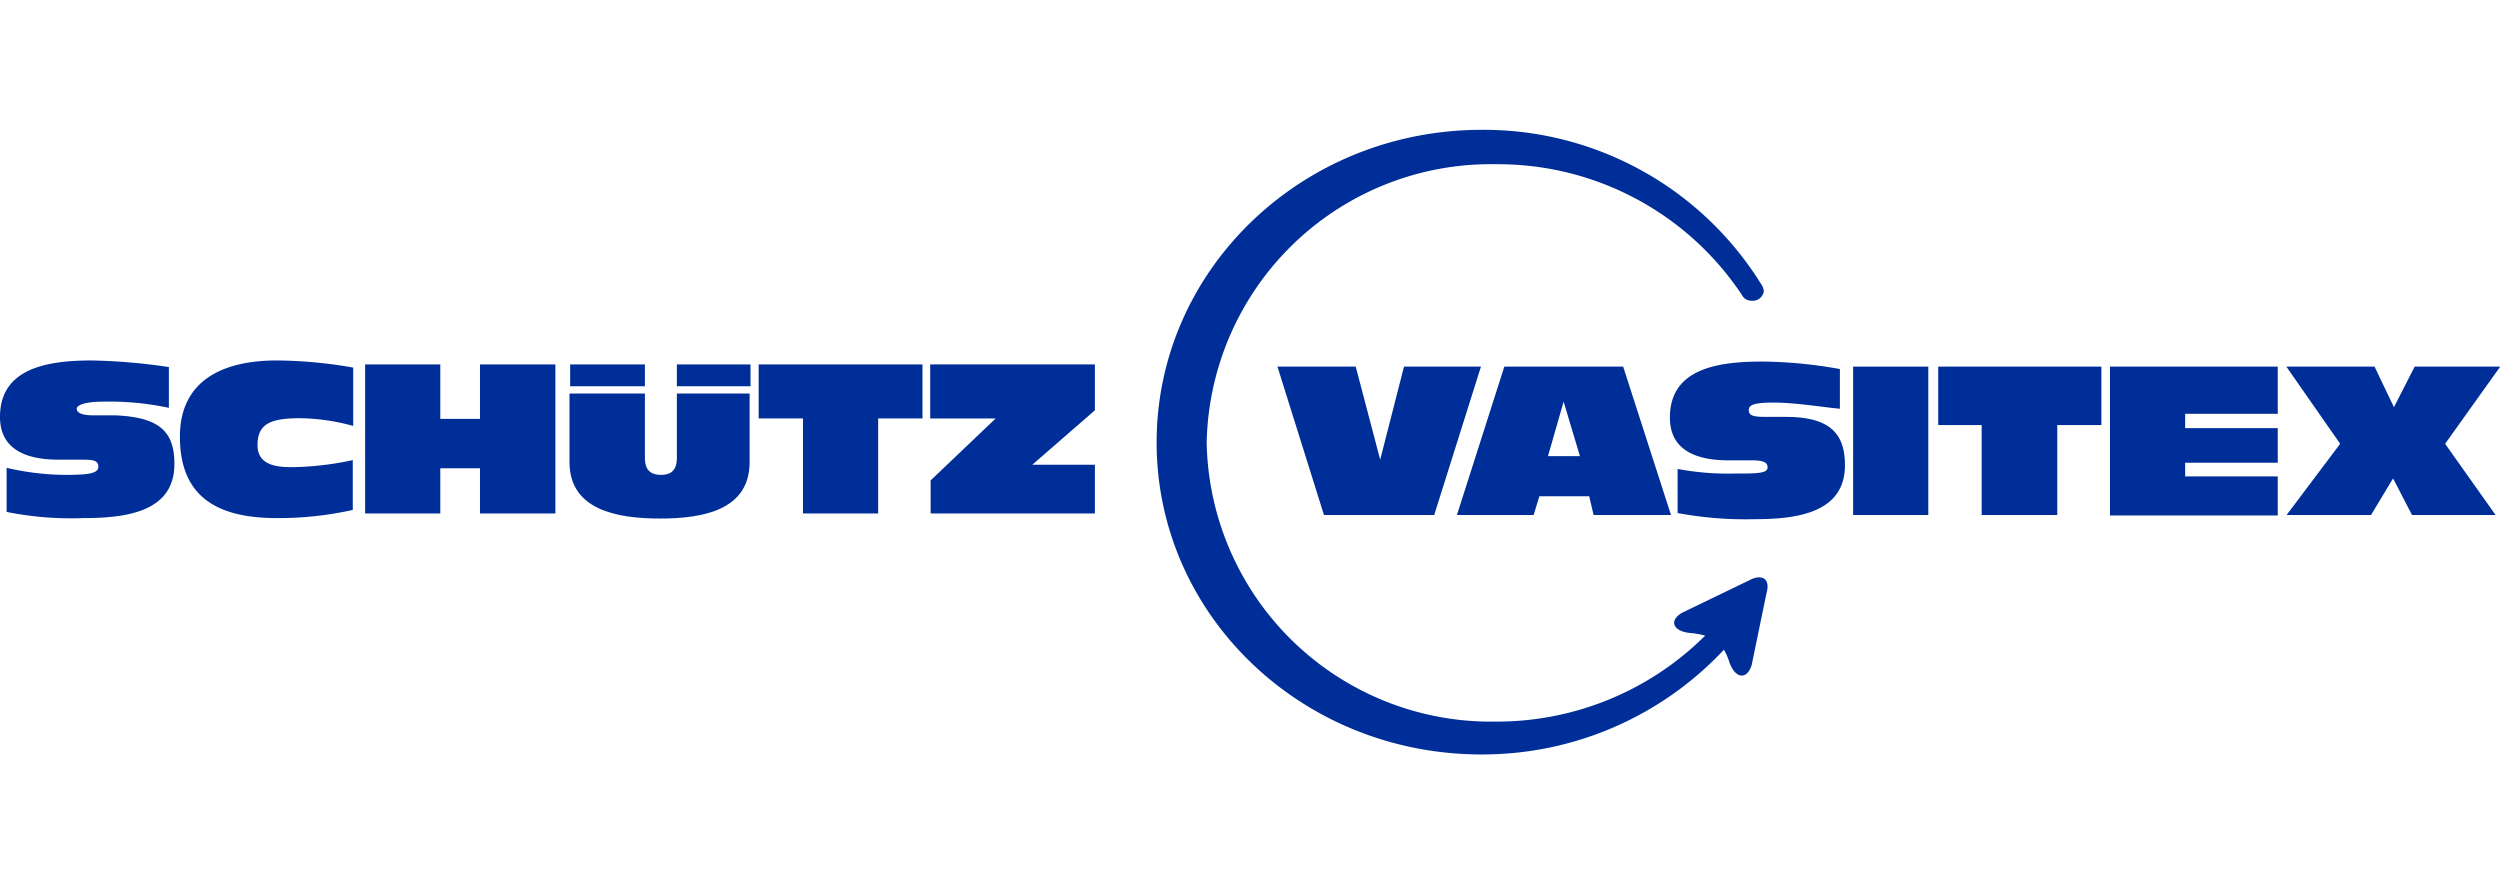
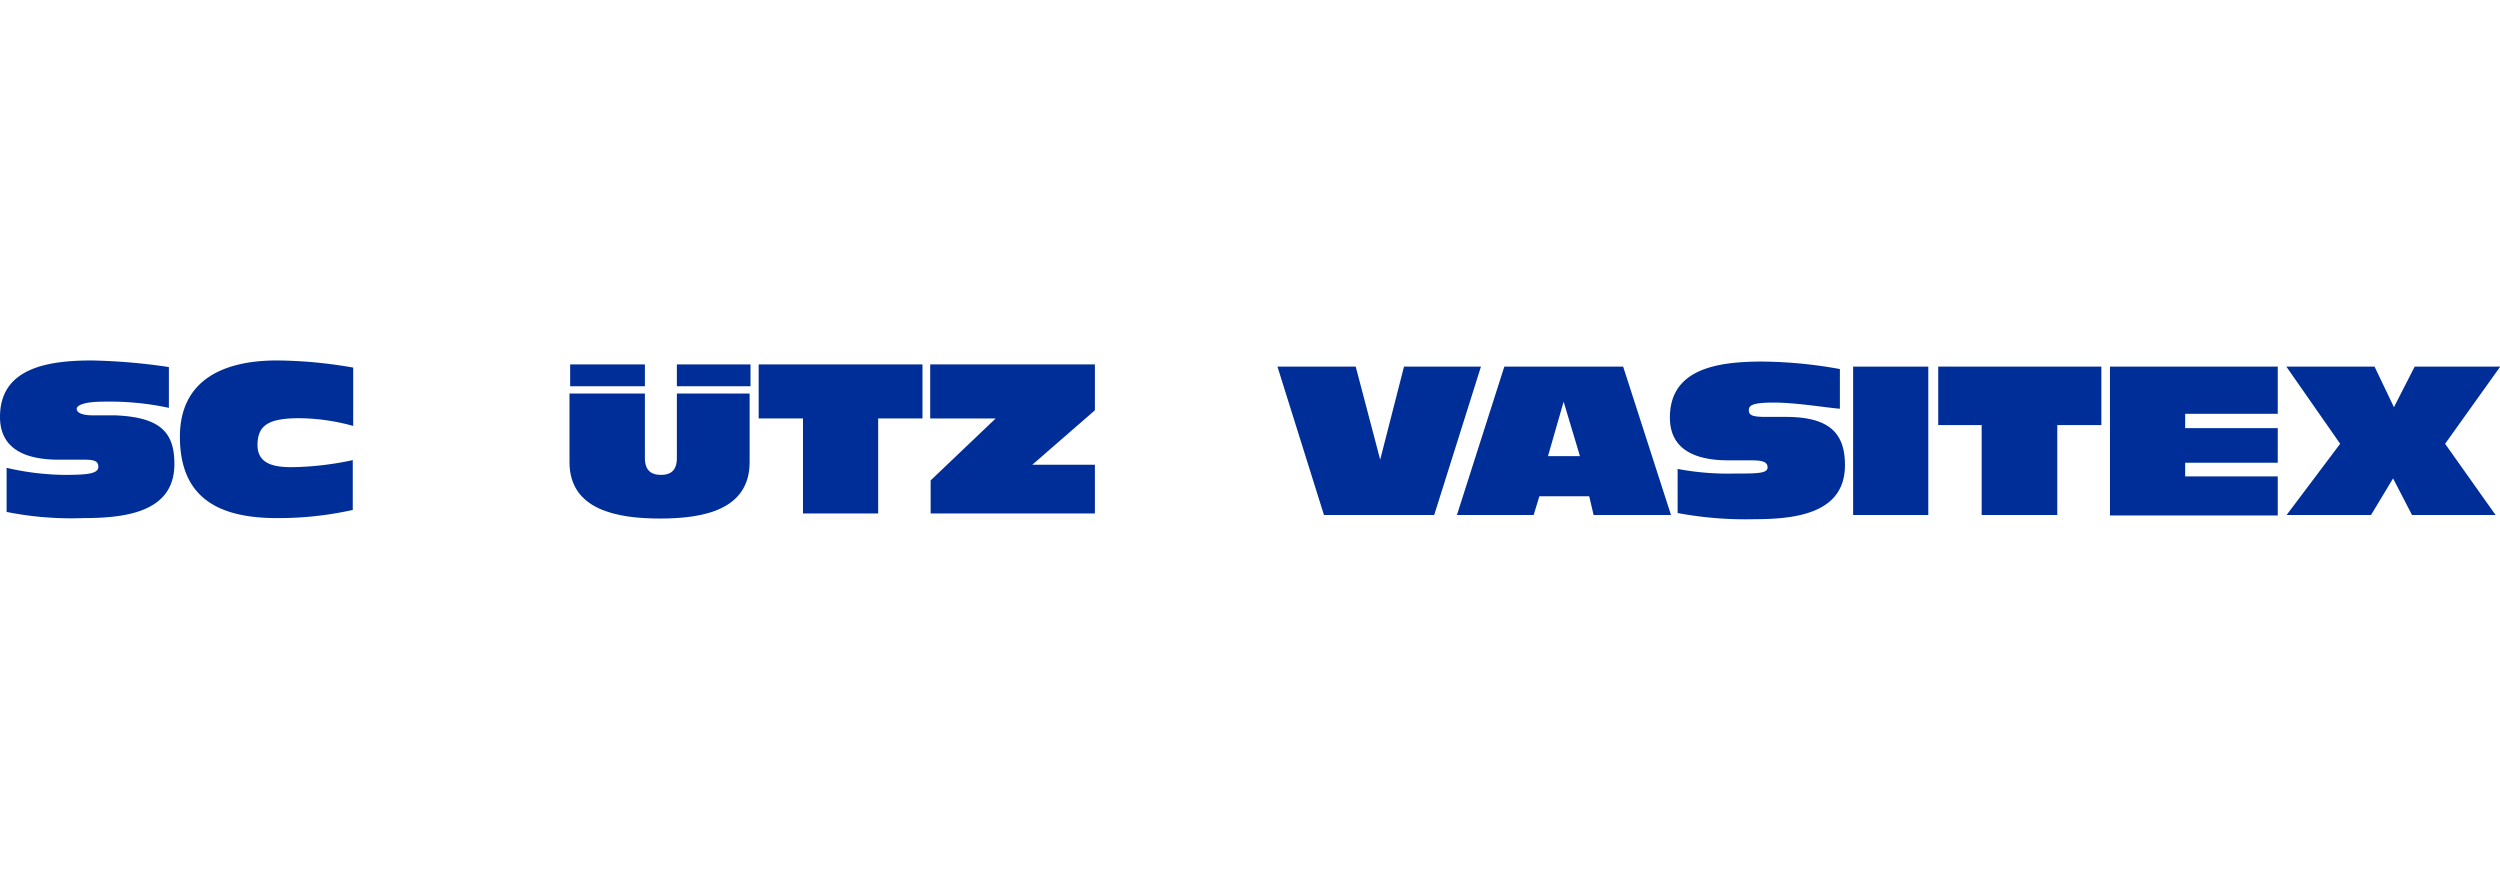
<svg xmlns="http://www.w3.org/2000/svg" data-name="Ebene 1" height="637" id="Ebene_1" viewBox="0 0 113.39 39.69" width="1800">
  <defs>
    <style>.cls-1,.cls-2{fill:#002e99;}.cls-1{fill-rule:evenodd;}</style>
  </defs>
  <path class="cls-1" d="M4.17,16.13C2.1,16.13,0,16.5,0,18.69c0,1.57,1.34,1.94,2.65,1.94h1c.51,0,.81,0,.81.32s-.49.37-1.55.37A12.08,12.08,0,0,1,.3,21v2a14.88,14.88,0,0,0,3.48.28c1.94,0,4.13-.28,4.13-2.45,0-1.43-.62-2.12-2.67-2.21h-1c-.62,0-.76-.16-.76-.3S3.78,18,4.66,18a12.77,12.77,0,0,1,3,.28V16.43a26.69,26.69,0,0,0-3.53-.3Z" />
  <path class="cls-1" d="M16,16.45a20.72,20.72,0,0,0-3.44-.32c-2.42,0-4.4.88-4.4,3.46,0,2.77,1.75,3.69,4.4,3.69A15.47,15.47,0,0,0,16,22.91V20.65a13.84,13.84,0,0,1-2.75.32c-.71,0-1.57-.09-1.57-1s.51-1.22,1.9-1.22a9.39,9.39,0,0,1,2.44.35V16.45Z" />
-   <polygon class="cls-1" points="16.56 23.07 19.97 23.07 19.97 21.02 21.77 21.02 21.77 23.07 25.19 23.07 25.19 16.31 21.77 16.31 21.77 18.78 19.97 18.78 19.97 16.31 16.56 16.31 16.56 23.07" />
  <polygon class="cls-2" points="36.42 23.07 39.83 23.07 39.83 18.76 41.84 18.76 41.84 16.31 34.41 16.31 34.41 18.76 36.42 18.76 36.42 23.07" />
  <polygon class="cls-1" points="42.21 23.07 49.66 23.07 49.66 20.86 46.82 20.86 49.66 18.39 49.66 16.31 42.19 16.31 42.19 18.76 45.16 18.76 42.21 21.57 42.21 23.07" />
  <path class="cls-2" d="M34,17.63H30.7v2.93c0,.64-.37.76-.72.76s-.73-.12-.73-.76V17.63H25.83v3.11c0,2.17,2.15,2.56,4.11,2.56S34,22.91,34,20.74V17.63Z" />
  <polygon class="cls-2" points="25.86 17.3 29.25 17.3 29.25 16.31 25.86 16.31 25.86 17.3" />
  <polygon class="cls-2" points="30.7 17.3 34.04 17.3 34.04 16.31 30.7 16.31 30.7 17.3" />
  <path class="cls-2" d="M57.94,16.41h3.55l1.11,4.22h0l1.08-4.22h3.49l-2.12,6.73h-5Z" />
  <path class="cls-2" d="M68.23,16.41h5.39l2.17,6.73H72.28l-.2-.85H69.82l-.26.85H66.08ZM70.92,18h0l-.71,2.47h1.45Z" />
  <path class="cls-2" d="M83.45,16.52v1.8c-.62-.05-2-.28-3-.28s-1.13.14-1.13.35.13.3.76.3H81c2,0,2.68.76,2.68,2.19,0,2.17-2.19,2.45-4.11,2.45a16.7,16.7,0,0,1-3.48-.28v-2a12.24,12.24,0,0,0,2.54.21c1.06,0,1.54,0,1.54-.28s-.3-.32-.78-.32h-1c-1.31,0-2.65-.37-2.65-1.94,0-2.19,2.1-2.54,4.18-2.54A20.45,20.45,0,0,1,83.45,16.52Z" />
  <path class="cls-2" d="M84.05,16.41h3.41v6.73H84.05Z" />
  <path class="cls-2" d="M89.91,19.06h-2V16.41h7.4v2.65h-2v4.08H89.88V19.06Z" />
  <path class="cls-2" d="M95.7,16.41h7.61v2.14h-4.2v.65h4.2v1.57h-4.2v.62h4.2v1.77H95.7Z" />
  <path class="cls-2" d="M106.14,19.91l-2.44-3.5h4l.88,1.84.94-1.84h3.88l-2.5,3.5,2.29,3.23H109.4l-.86-1.66-1,1.66h-3.83Z" />
-   <path class="cls-1" d="M79.3,26.12l-3,1.45c-.64.37-.39.85.35.92h0a3.71,3.71,0,0,1,.69.12,13.39,13.39,0,0,1-9.48,3.9A12.9,12.9,0,0,1,54.73,19.87,12.89,12.89,0,0,1,67.88,7.23,13.28,13.28,0,0,1,79,13.15l0,0a.48.48,0,0,0,.44.27A.51.51,0,0,0,80,13a.64.64,0,0,0-.12-.33,14.8,14.8,0,0,0-12.68-7c-8.14,0-14.74,6.34-14.74,14.18S59.05,34,67.19,34a15,15,0,0,0,11-4.75,2.87,2.87,0,0,1,.26.6h0c.25.69.78.8,1,.09l.67-3.25C80.31,26.05,79.94,25.77,79.3,26.12Z" />
</svg>